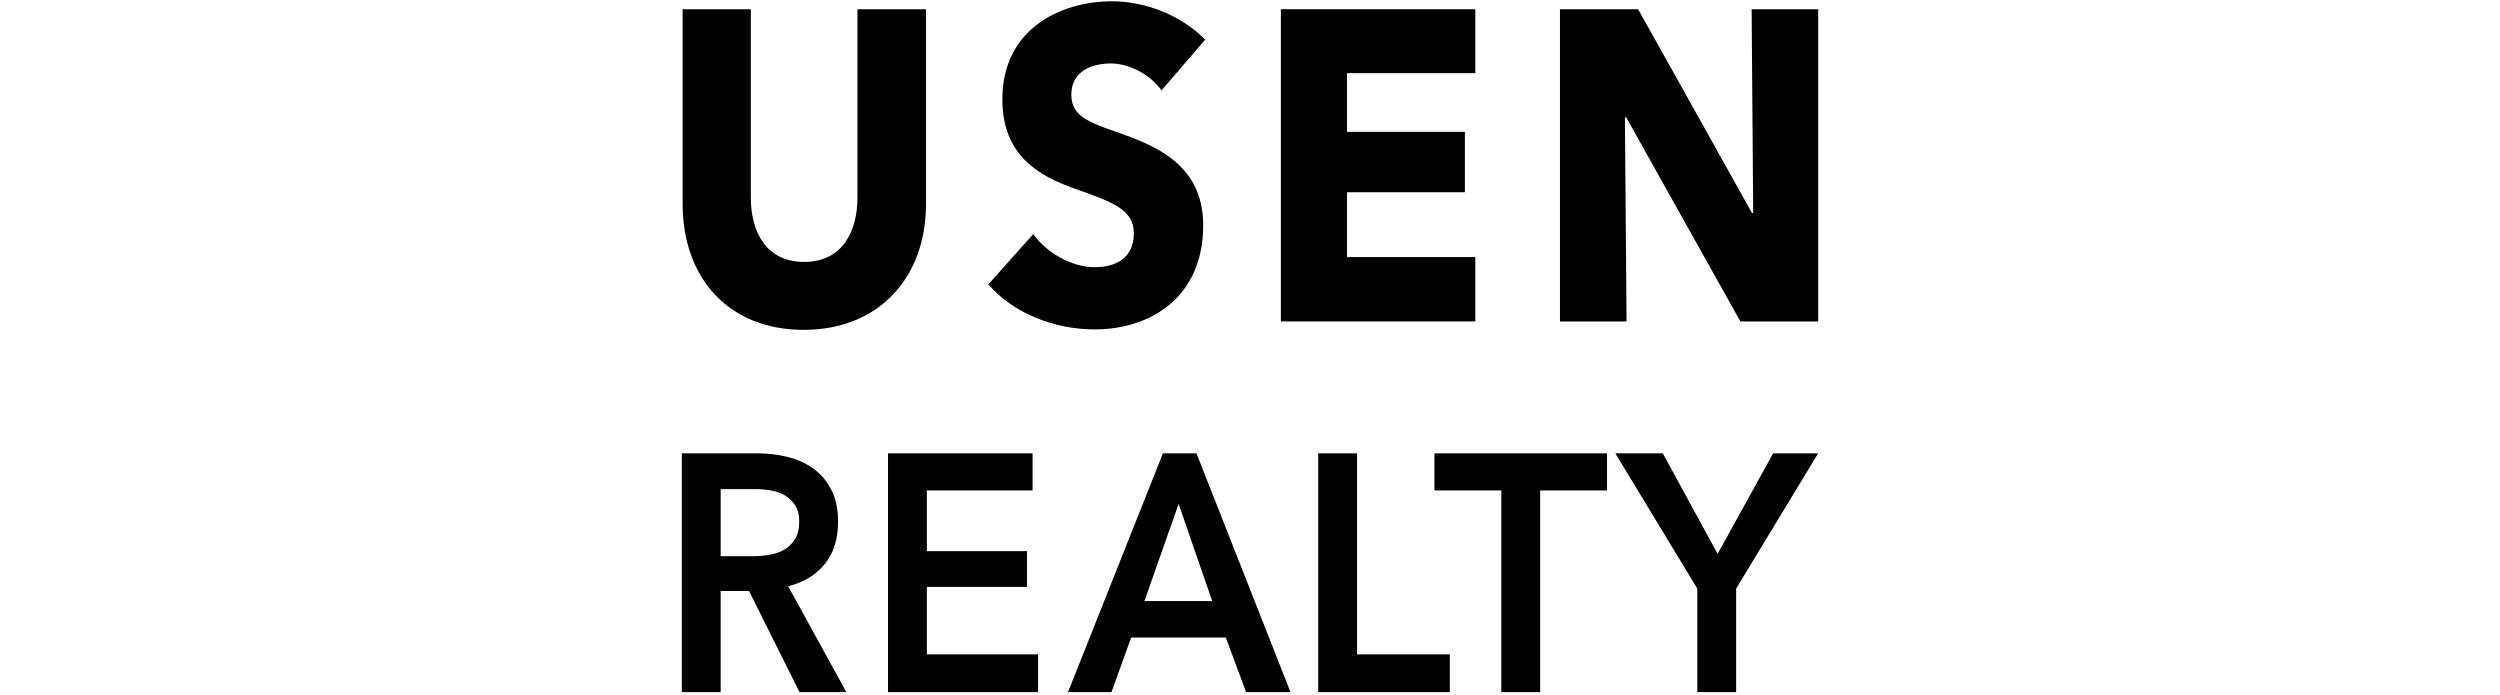
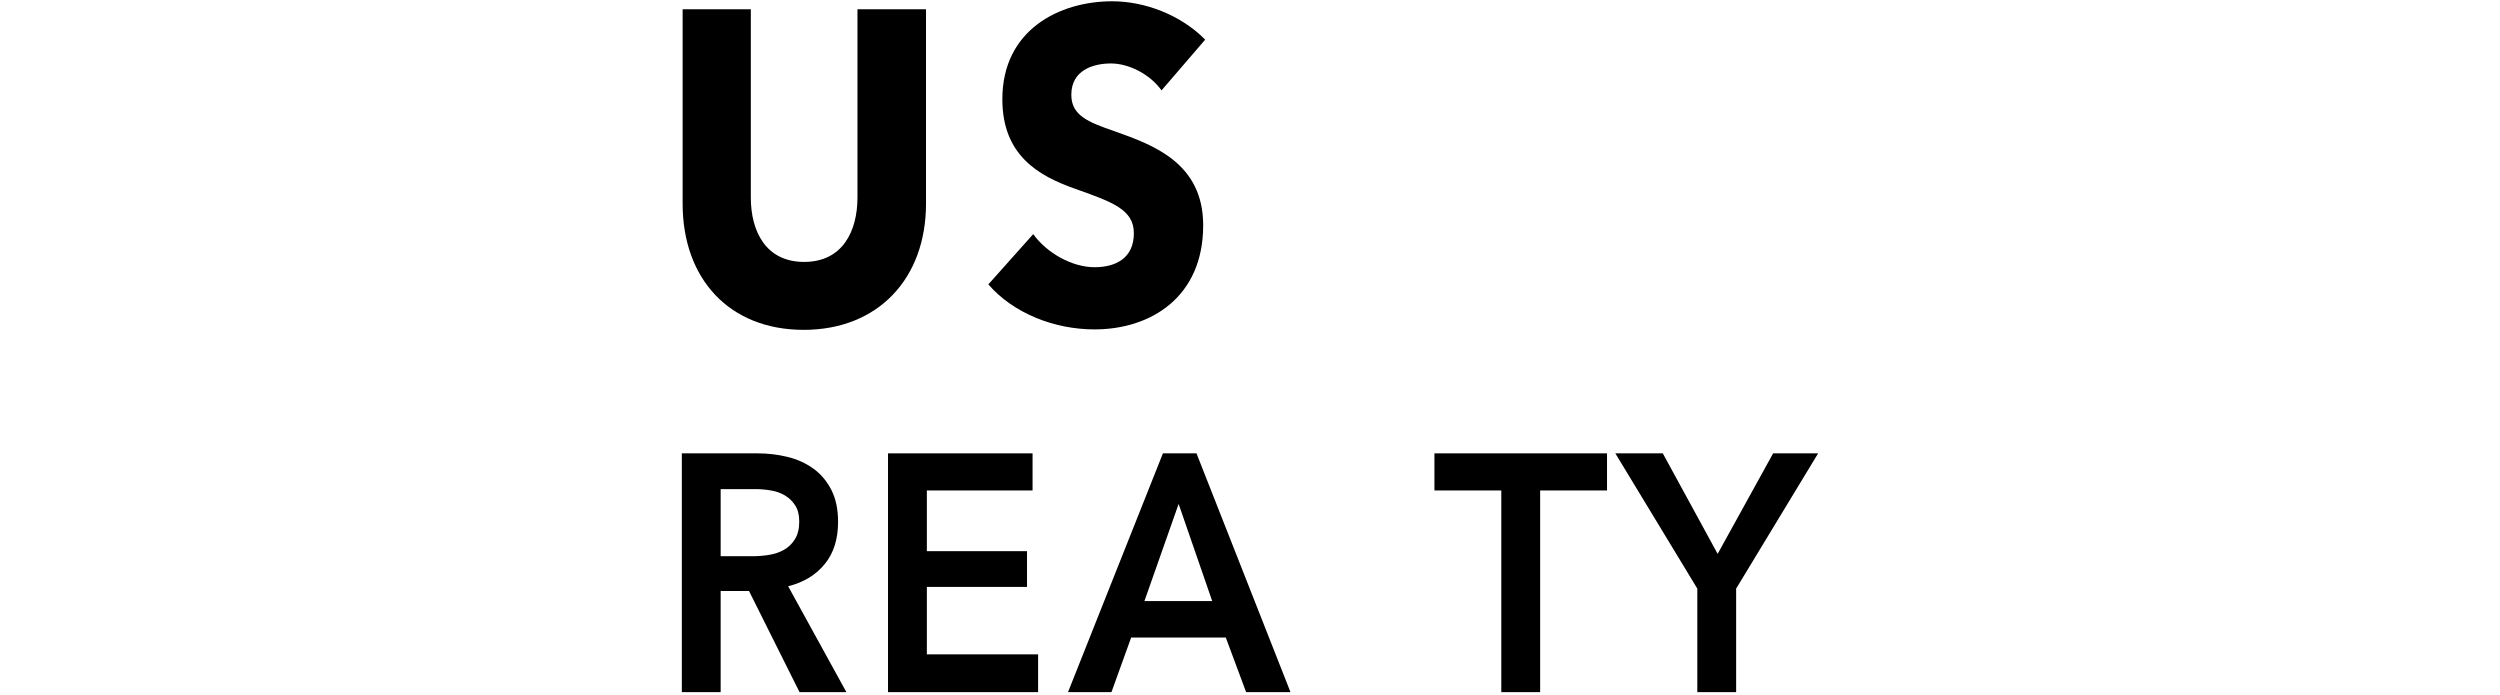
<svg xmlns="http://www.w3.org/2000/svg" width="439" height="122" viewBox="0 0 439 122" fill="none">
  <g clip-path="url(#clip0_217_507)">
    <path d="M141.132 57.922C128.041 57.922 119.869 48.94 119.869 35.775V1.622H131.844V34.691C131.844 40.572 134.44 45.993 141.207 45.993C147.974 45.993 150.57 40.572 150.57 34.691V1.622H162.607V35.775C162.607 48.94 154.16 57.922 141.131 57.922H141.132Z" fill="black" />
    <path d="M203.964 15.872C201.917 13 198.191 11.144 195.089 11.144C191.987 11.144 188.124 12.305 188.124 16.642C188.124 20.284 191.071 21.445 195.792 23.073C202.558 25.47 211.28 28.647 211.28 39.569C211.28 52.192 202.061 57.844 192.203 57.844C185.093 57.844 177.915 54.981 173.553 49.939L181.433 41.11C183.824 44.441 188.26 46.922 192.202 46.922C195.868 46.922 199.105 45.371 199.105 40.957C199.105 36.78 195.302 35.459 188.75 33.136C182.418 30.892 176.012 27.324 176.012 17.412C176.012 5.257 186.008 0.225 195.304 0.225C200.94 0.225 207.272 2.546 211.632 6.96L203.964 15.872Z" fill="black" />
-     <path d="M224.922 56.447V1.622H259.067V12.848H236.536V23.151H257.234V33.758H236.536V45.145H259.067V56.447H224.922Z" fill="black" />
-     <path d="M305.617 56.447L285.546 20.59H285.333L285.623 56.447H273.93V1.622H287.654L307.649 37.402H307.862L307.587 1.622H319.273V56.449H305.617V56.447Z" fill="black" />
    <path d="M119.729 79.61H133.042C134.845 79.61 136.594 79.818 138.291 80.233C139.988 80.647 141.493 81.328 142.81 82.275C144.126 83.223 145.182 84.467 145.976 86.005C146.768 87.545 147.166 89.422 147.166 91.632C147.166 94.673 146.381 97.151 144.812 99.065C143.242 100.98 141.104 102.273 138.398 102.944L148.626 121.541H140.399L131.524 103.774H126.546V121.541H119.729V79.61ZM132.122 97.674C133.096 97.674 134.07 97.596 135.045 97.437C136.019 97.28 136.893 96.983 137.669 96.549C138.445 96.116 139.086 95.493 139.59 94.684C140.095 93.875 140.347 92.84 140.347 91.574C140.347 90.429 140.112 89.493 139.644 88.762C139.175 88.031 138.579 87.45 137.858 87.015C137.136 86.581 136.314 86.284 135.395 86.127C134.475 85.97 133.582 85.889 132.717 85.889H126.548V97.674H132.122Z" fill="black" />
    <path d="M155.936 79.61H181.318V86.125H162.755V96.785H180.344V103.062H162.755V114.906H182.291V121.539H155.936V79.608V79.61Z" fill="black" />
    <path d="M204.207 79.61H210.105L226.612 121.541H218.819L215.248 111.946H198.634L195.171 121.541H187.541L204.209 79.61H204.207ZM212.865 105.549L206.967 88.493L200.959 105.549H212.865Z" fill="black" />
-     <path d="M231.482 79.61H238.302V114.906H254.59V121.539H231.482V79.608V79.61Z" fill="black" />
    <path d="M263.63 86.125H251.887V79.61H282.193V86.125H270.45V121.541H263.63V86.125Z" fill="black" />
    <path d="M298.048 103.359L283.652 79.61H291.987L301.619 97.259L311.361 79.61H319.262L304.867 103.359V121.541H298.048V103.359Z" fill="black" />
  </g>
  <defs>
    <clipPath id="clip0_217_507">
      <rect width="439" height="121.969" fill="white" />
    </clipPath>
  </defs>
</svg>